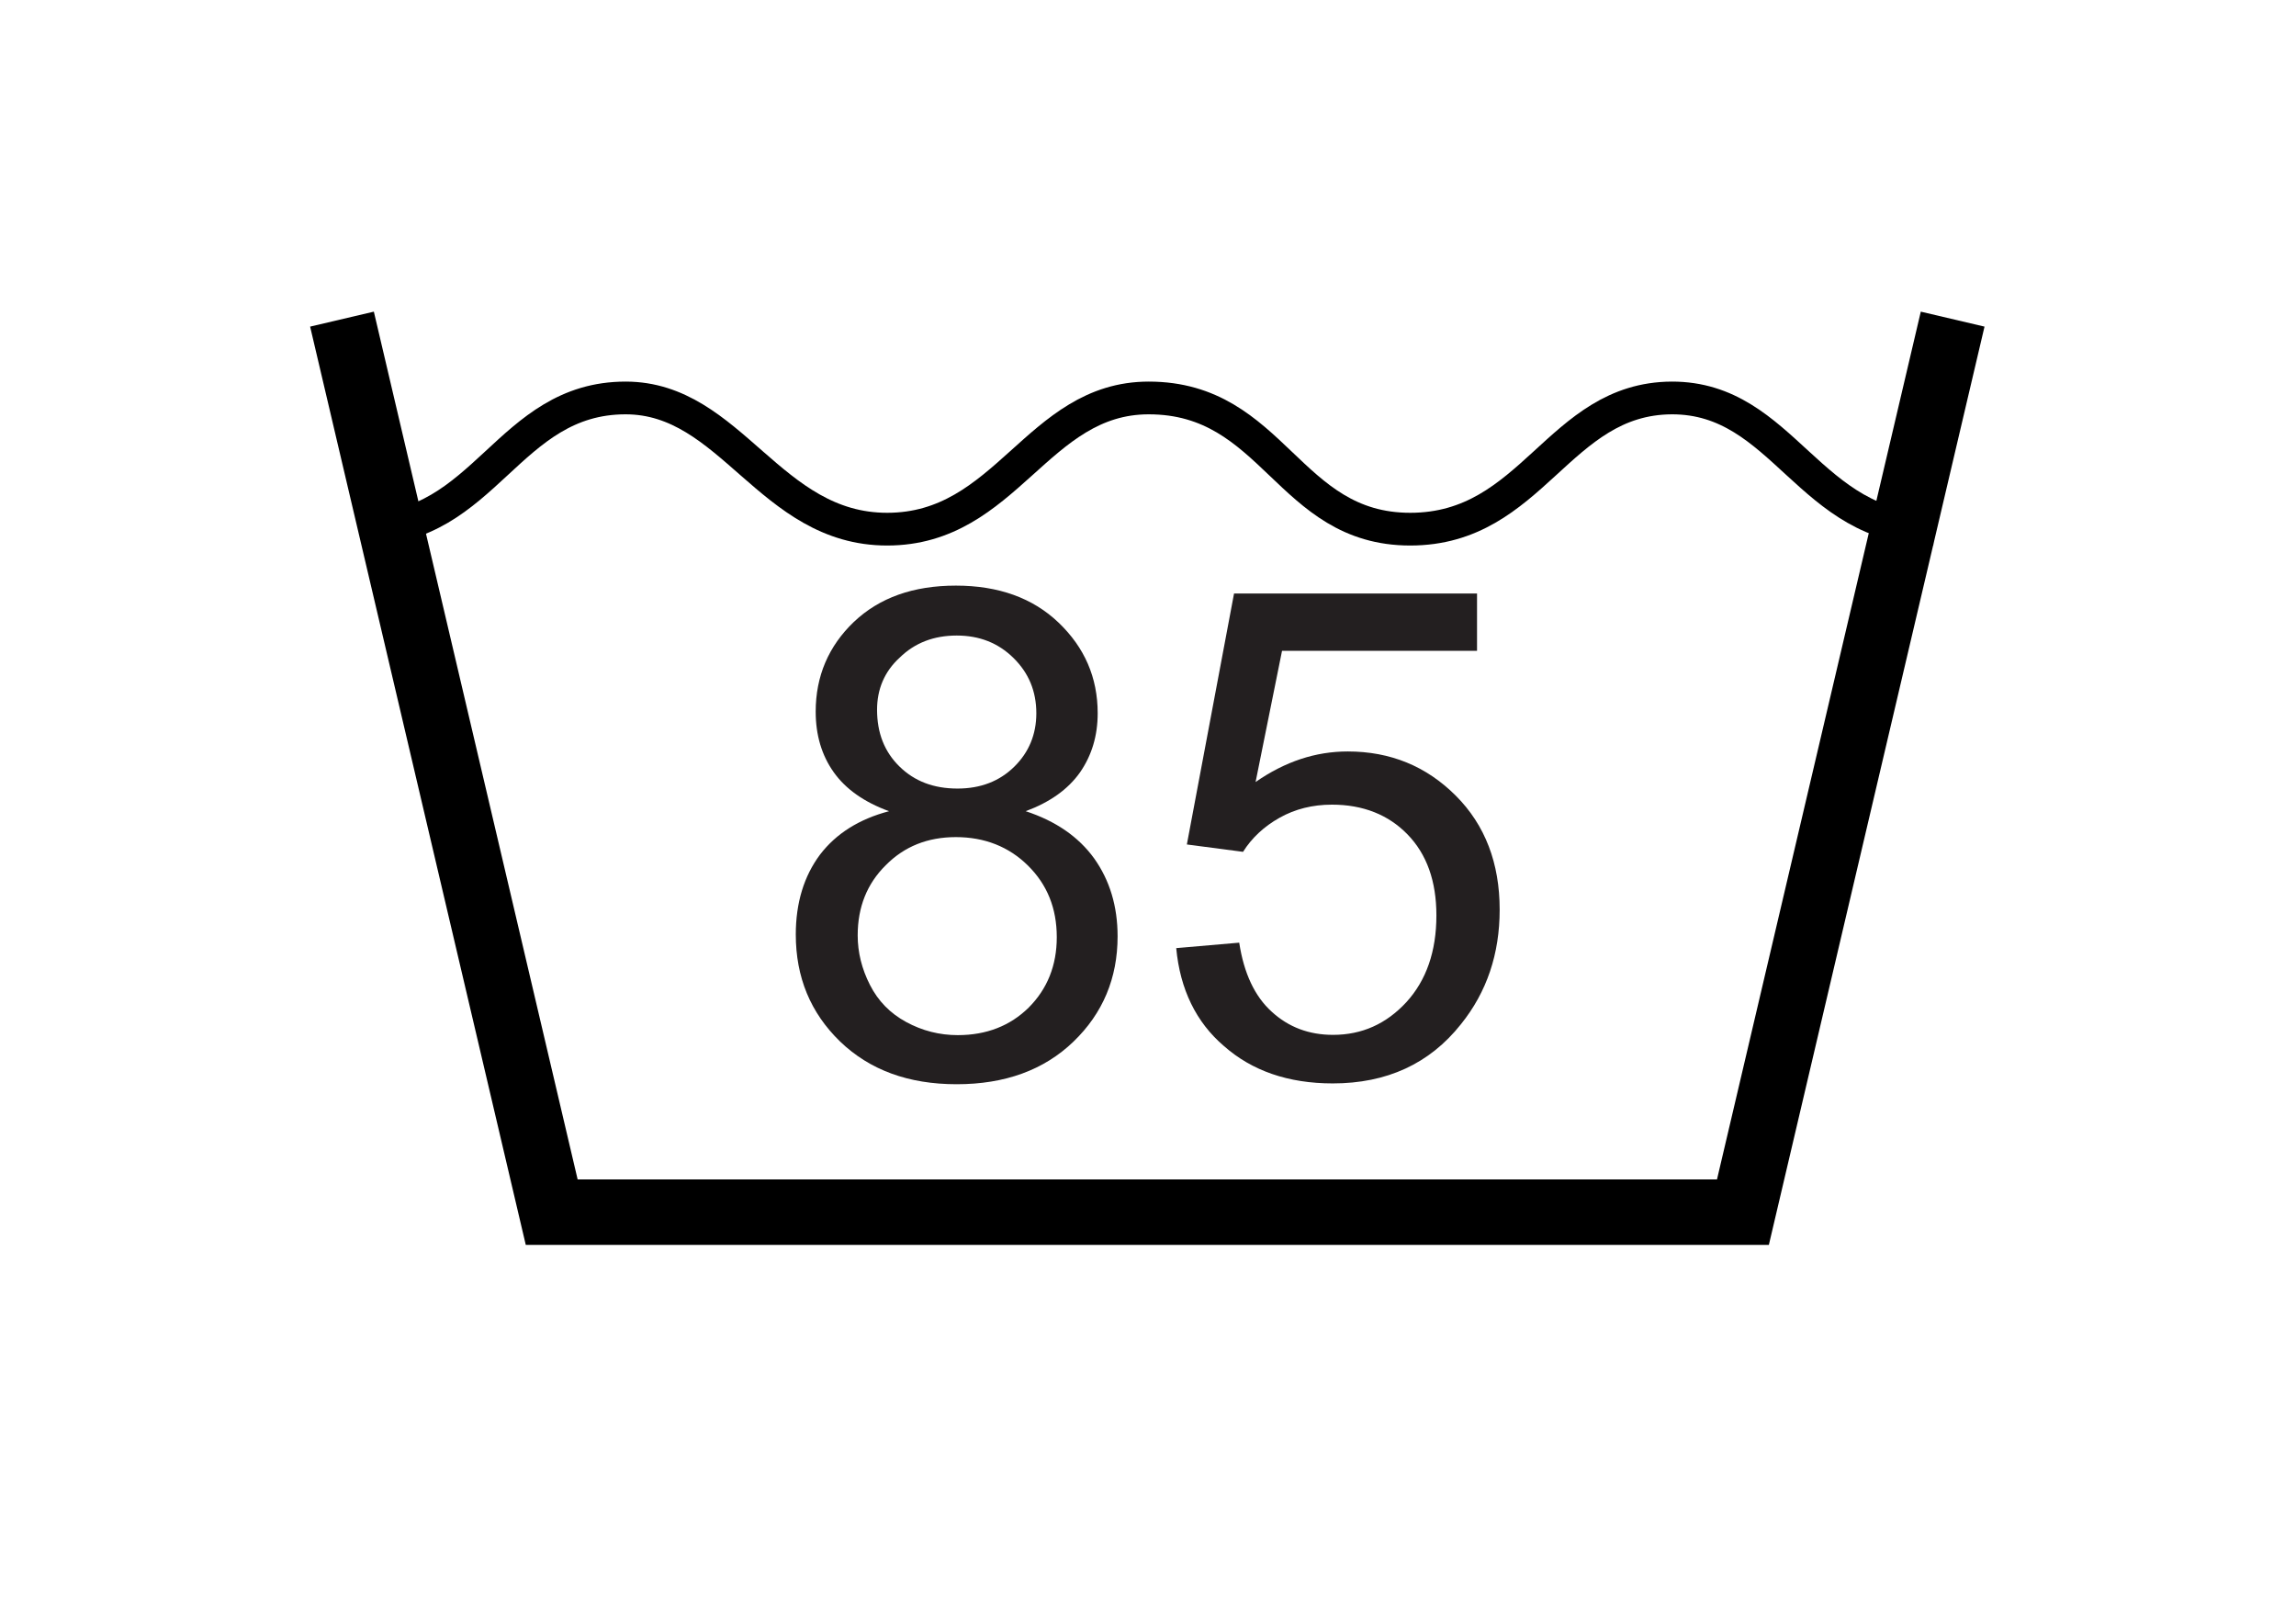
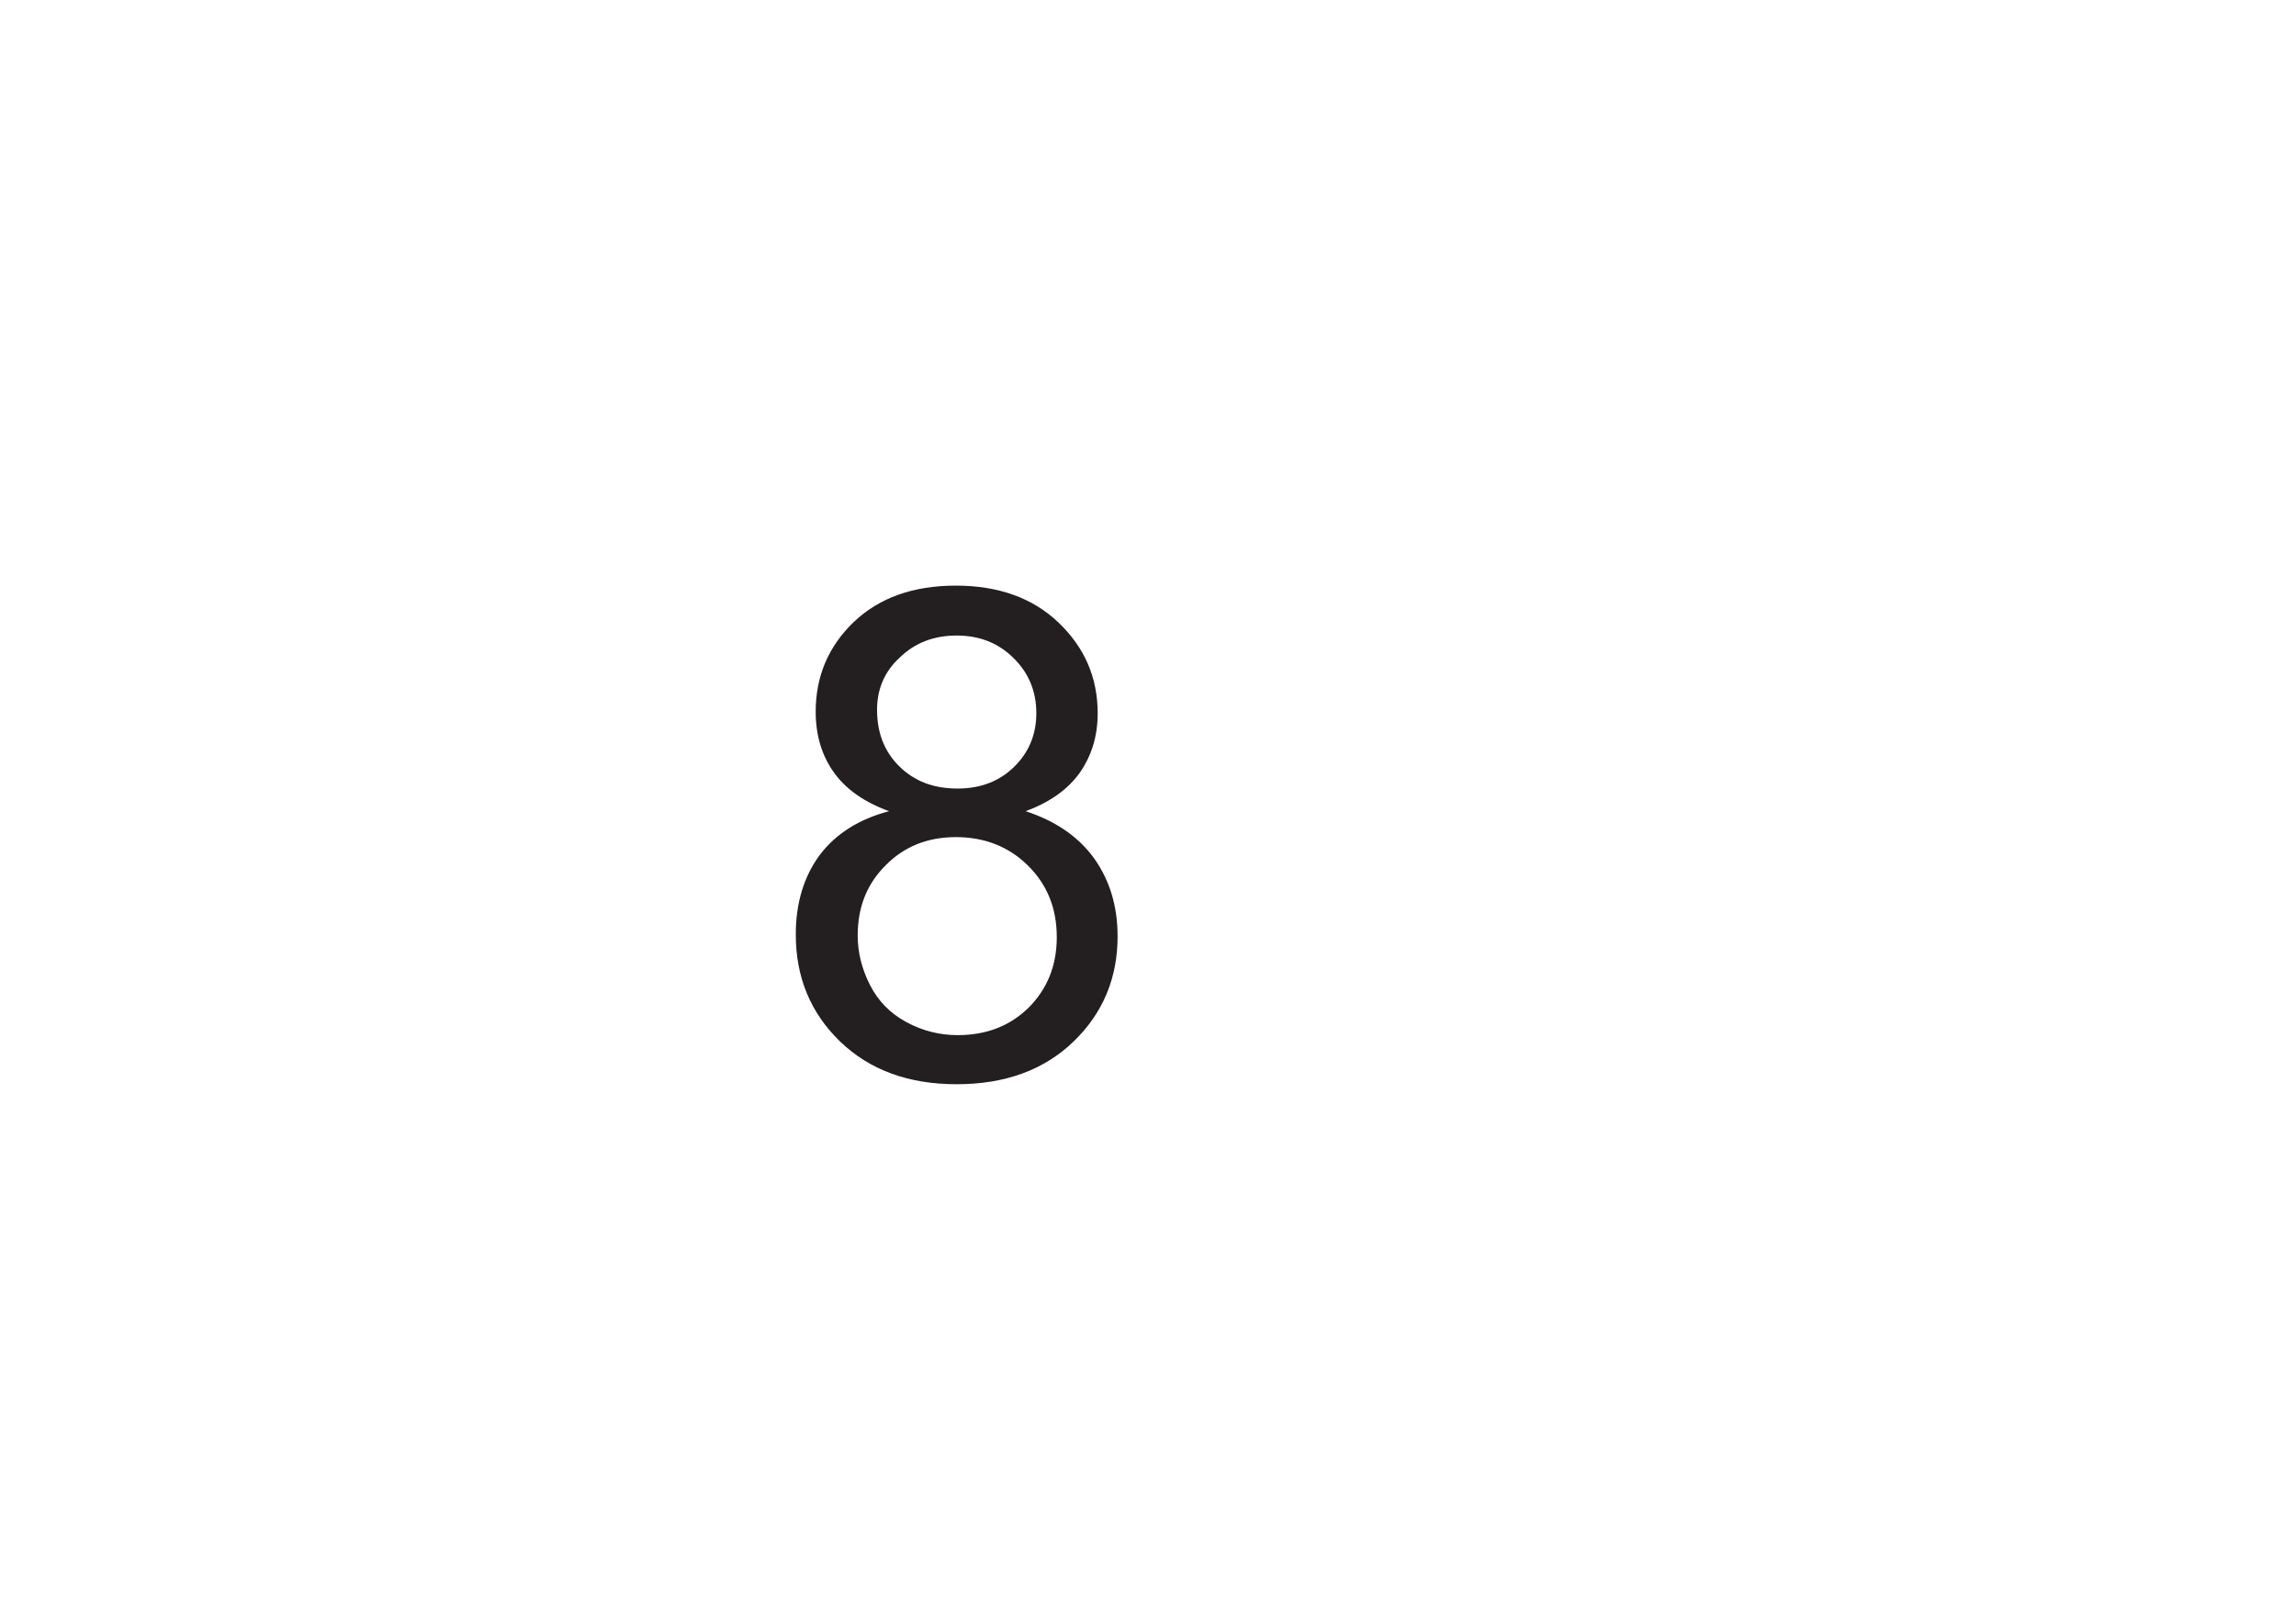
<svg xmlns="http://www.w3.org/2000/svg" version="1.1" id="Layer_1" x="0px" y="0px" viewBox="0 0 841.9 595.3" style="enable-background:new 0 0 841.9 595.3;" xml:space="preserve">
  <style type="text/css">
	.st0{fill:none;stroke:#000000;stroke-width:24;}
	.st1{fill:none;stroke:#000000;stroke-width:12;}
	.st2{fill:#231F20;}
</style>
-   <polyline class="st0" points="716,117 639.1,444.4 202.3,444.4 125.4,117 " />
-   <path class="st1" d="M133.5,194c44.6,0,52.6-48.1,95.9-48.1c38.8,0,52.8,48.1,95.9,48.1c43.9,0,54.9-48.1,95.9-48.1  c46,0,51,48.1,95.9,48.1c45.1,0,54.1-47.9,95.9-48.1c41.2-0.1,50.2,48.1,95.9,48.1" />
  <g>
    <path class="st2" d="M326,297.4c-9.1-3.3-15.9-8.1-20.3-14.3c-4.4-6.2-6.6-13.6-6.6-22.2c0-13,4.7-24,14-32.9   c9.4-8.9,21.8-13.3,37.4-13.3c15.6,0,28.2,4.5,37.7,13.6c9.5,9.1,14.3,20.1,14.3,33.2c0,8.3-2.2,15.5-6.5,21.7   c-4.4,6.2-11,10.9-19.9,14.2c11,3.6,19.4,9.4,25.1,17.3c5.7,8,8.6,17.5,8.6,28.6c0,15.3-5.4,28.2-16.2,38.6   c-10.8,10.4-25.1,15.6-42.8,15.6c-17.7,0-31.9-5.2-42.8-15.7c-10.8-10.5-16.2-23.5-16.2-39.2c0-11.6,3-21.4,8.9-29.3   C306.6,305.6,315,300.3,326,297.4z M314.5,342.9c0,6.3,1.5,12.3,4.5,18.2c3,5.9,7.4,10.4,13.3,13.6c5.9,3.2,12.2,4.8,18.9,4.8   c10.5,0,19.2-3.4,26-10.1c6.8-6.8,10.3-15.4,10.3-25.8c0-10.6-3.5-19.3-10.6-26.3c-7-6.9-15.9-10.4-26.4-10.4   c-10.3,0-18.9,3.4-25.7,10.3C317.9,324,314.5,332.6,314.5,342.9z M321.6,260.2c0,8.5,2.7,15.4,8.2,20.8c5.5,5.4,12.5,8.1,21.3,8.1   c8.5,0,15.4-2.7,20.8-8c5.4-5.3,8.1-11.9,8.1-19.6c0-8.1-2.8-14.8-8.4-20.3c-5.6-5.5-12.5-8.2-20.8-8.2c-8.4,0-15.4,2.7-20.9,8.1   C324.3,246.2,321.6,252.7,321.6,260.2z" />
-     <path class="st2" d="M431.3,347.6l23.1-2c1.7,11.2,5.7,19.7,11.9,25.3c6.2,5.7,13.7,8.5,22.5,8.5c10.6,0,19.5-4,26.9-12   c7.3-8,11-18.6,11-31.8c0-12.5-3.5-22.4-10.6-29.7c-7-7.2-16.3-10.9-27.7-10.9c-7.1,0-13.5,1.6-19.2,4.8   c-5.7,3.2-10.2,7.4-13.4,12.5l-20.6-2.7l17.3-92h89.1v21h-71.5l-9.7,48.1c10.8-7.5,22-11.2,33.8-11.2c15.6,0,28.8,5.4,39.6,16.2   c10.8,10.8,16.1,24.8,16.1,41.8c0,16.2-4.7,30.2-14.2,42c-11.5,14.5-27.2,21.7-47,21.7c-16.3,0-29.6-4.6-39.9-13.7   C438.6,374.8,432.7,362.7,431.3,347.6z" />
  </g>
</svg>